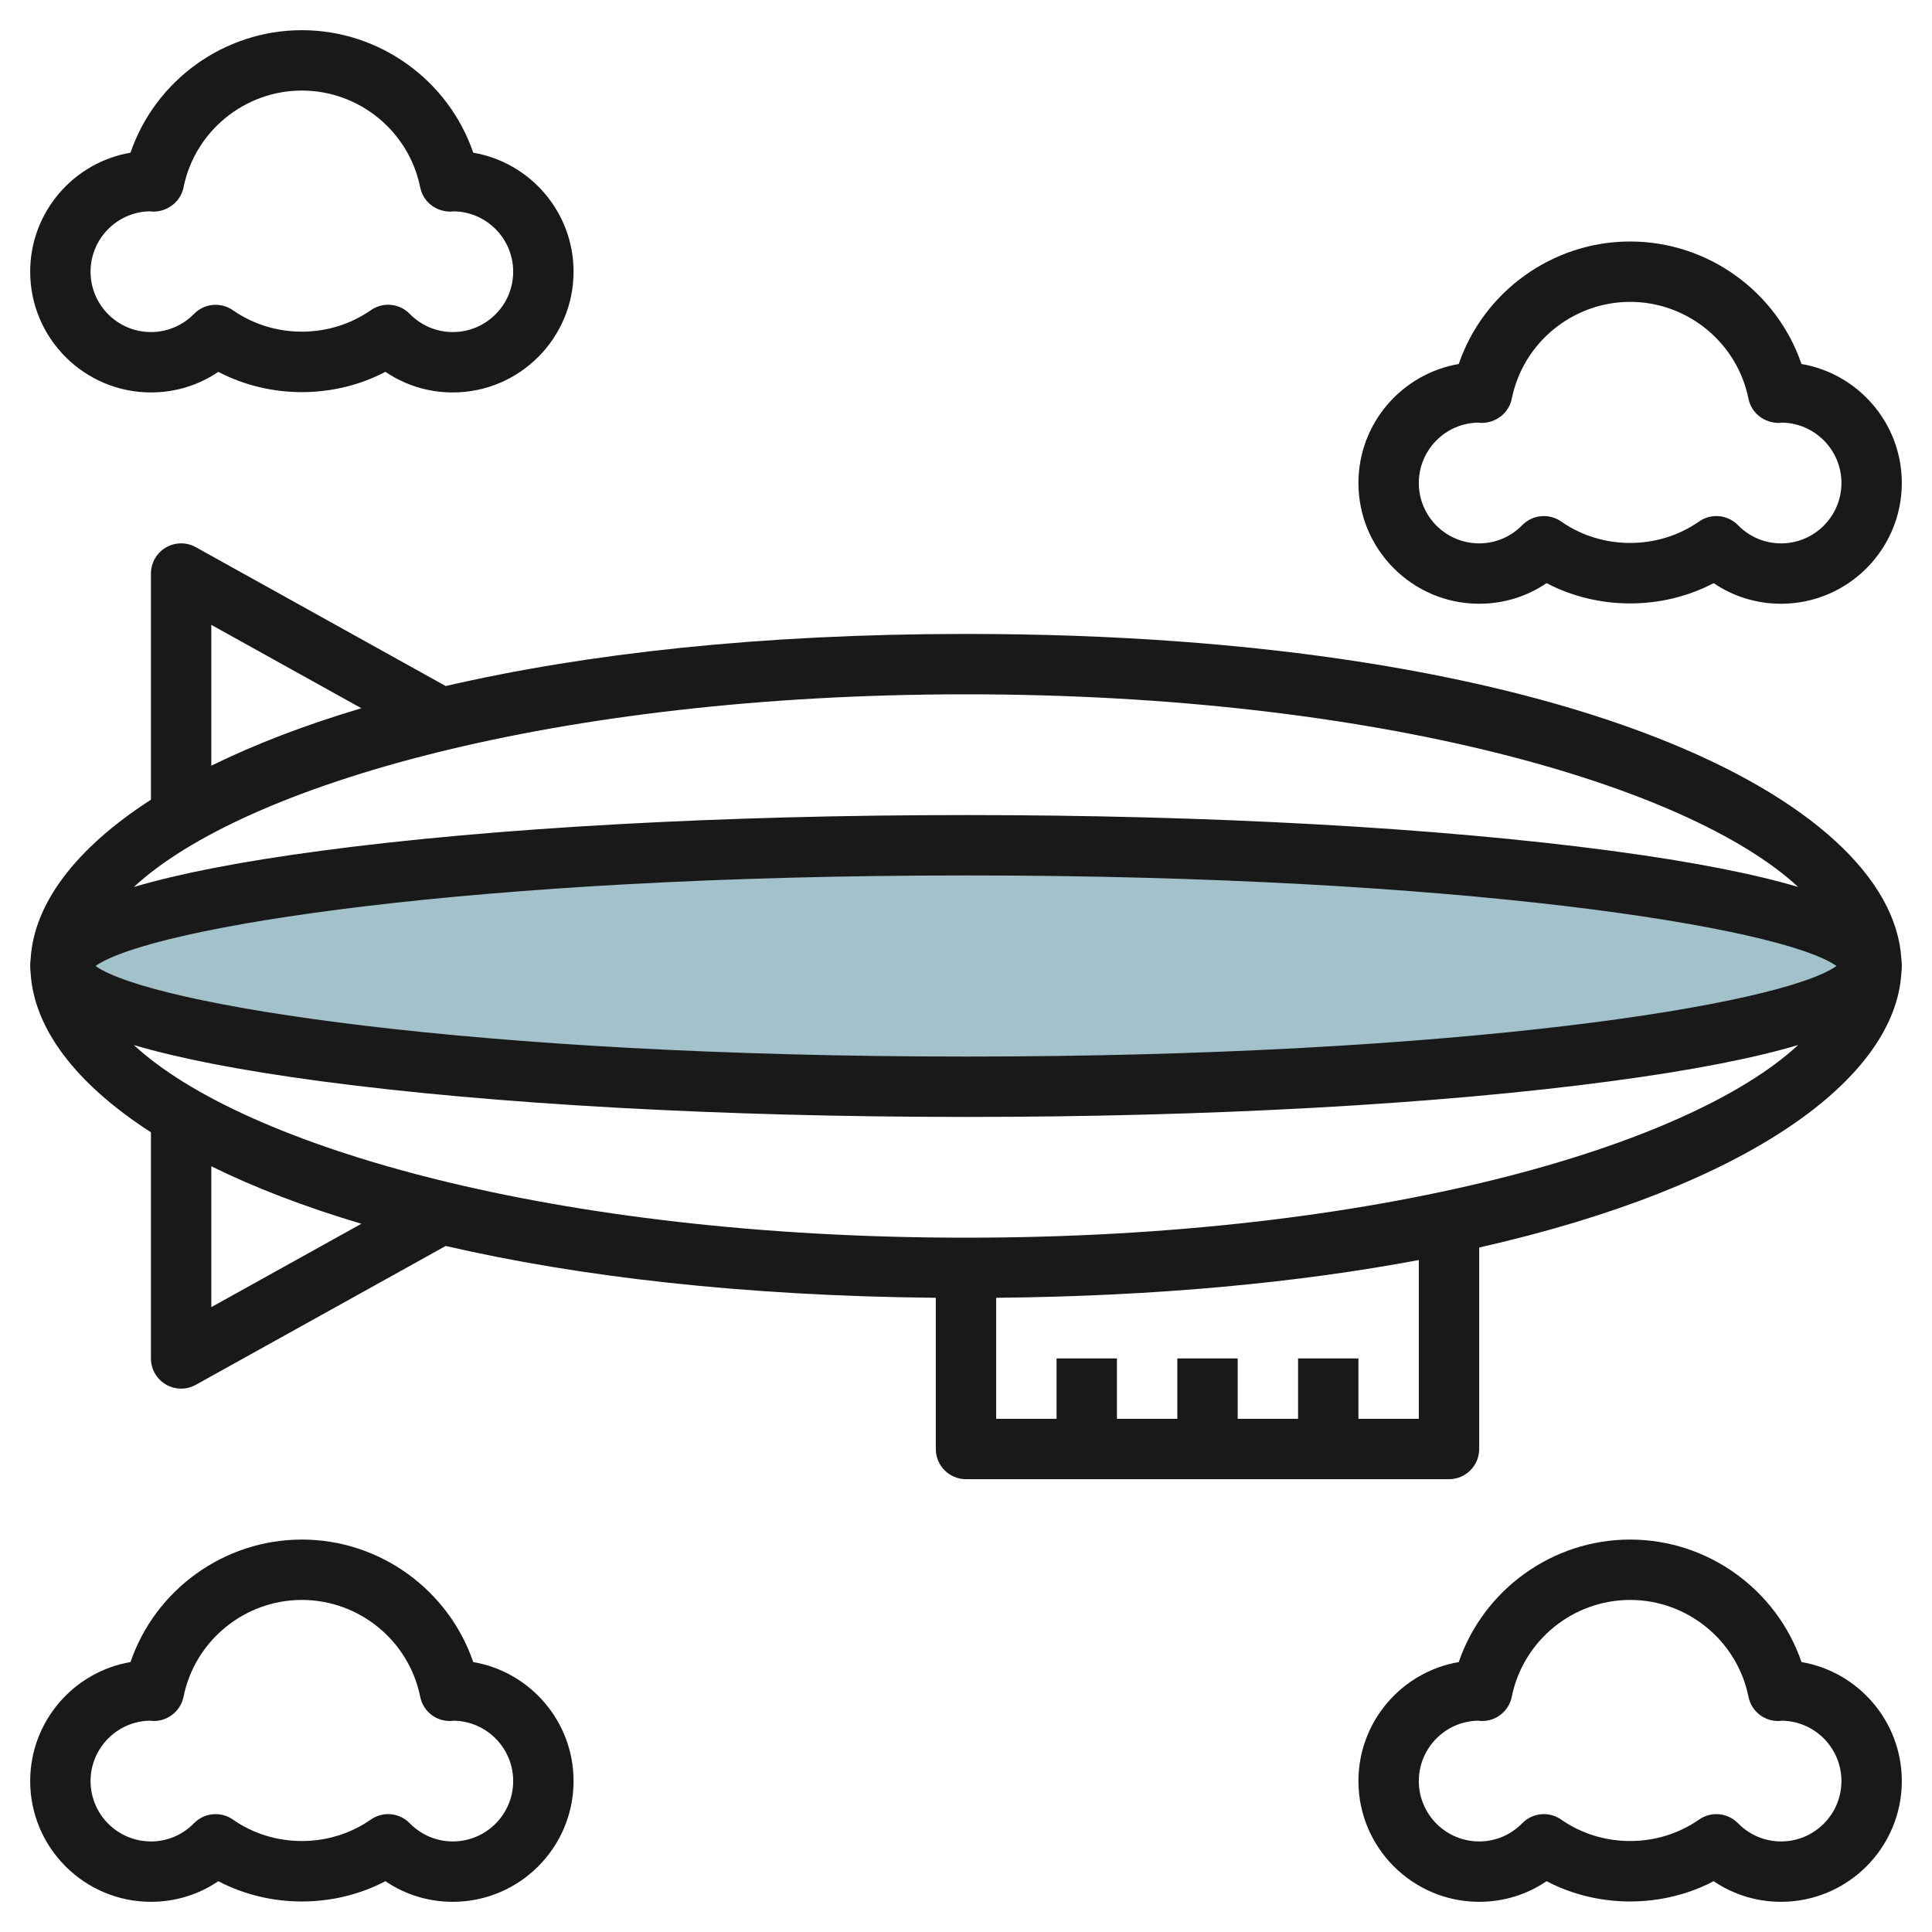
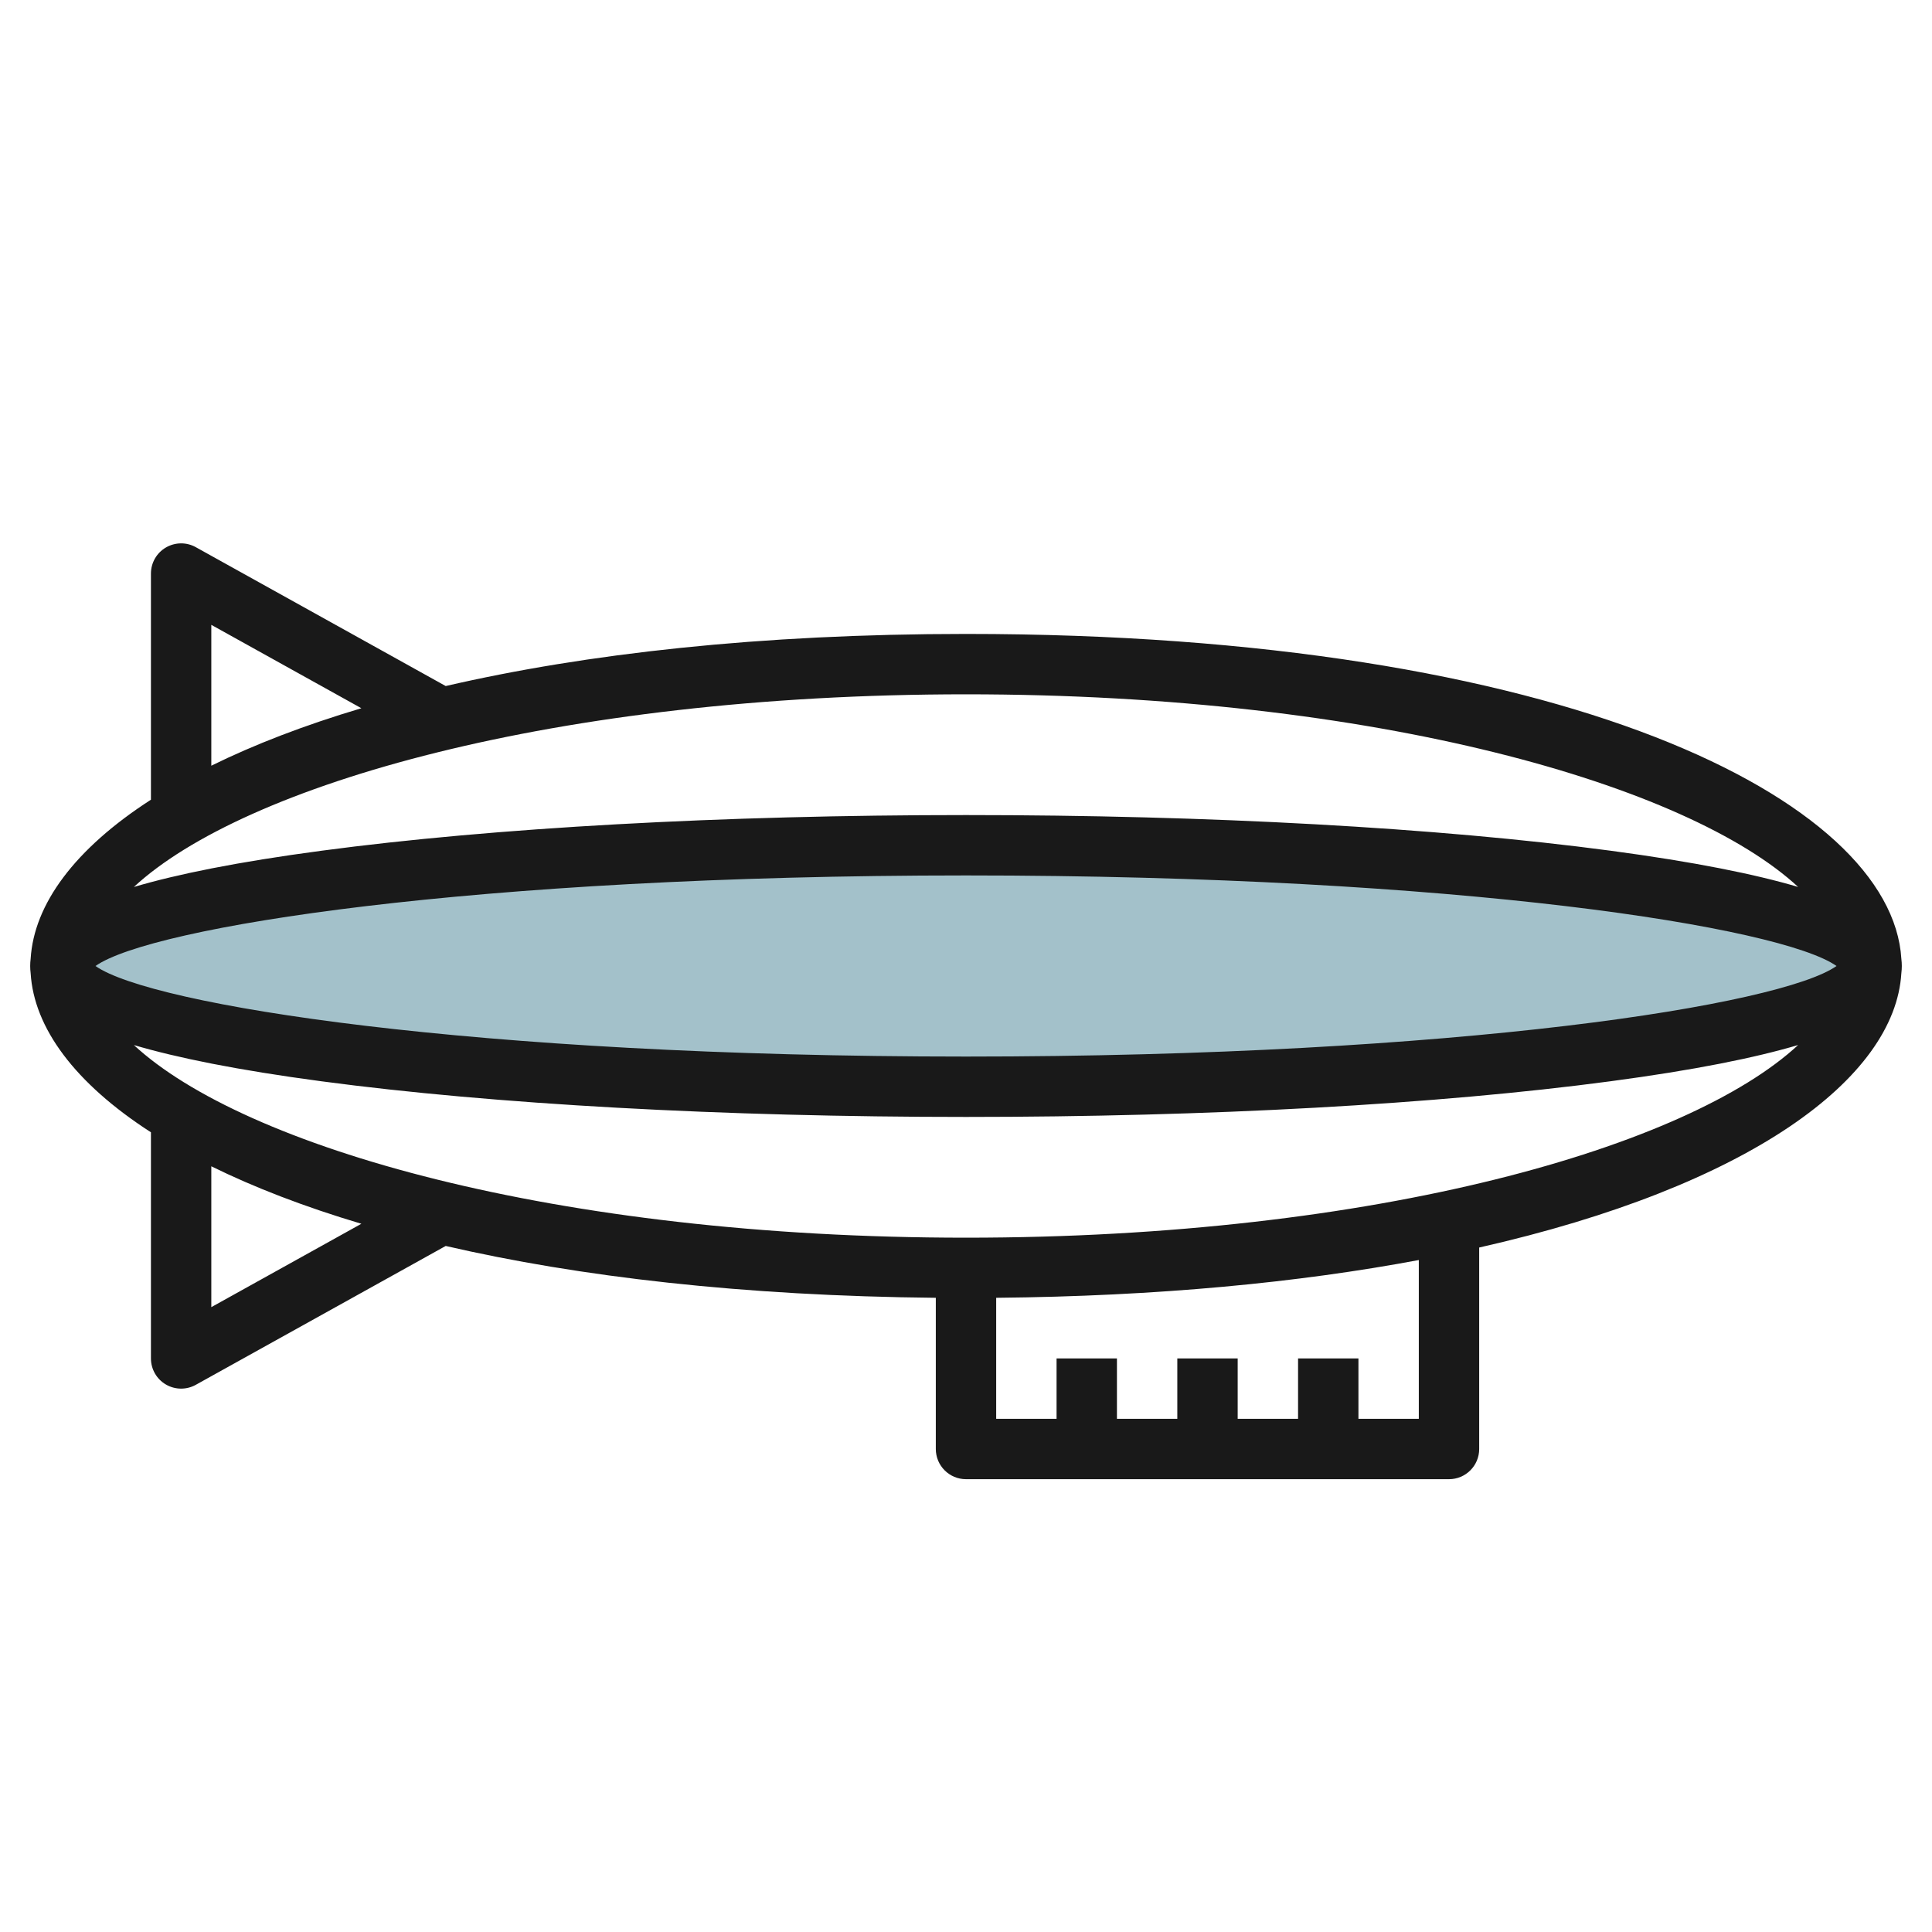
<svg xmlns="http://www.w3.org/2000/svg" id="Layer_3" enable-background="new 0 0 64 64" height="512" viewBox="0 0 64 64" width="512">
  <ellipse cx="32" cy="32" fill="#a3c1ca" rx="30" ry="4" />
  <g fill="#191919">
    <path d="m32 21c-6.835 0-12.599.654-17.235 1.726l-8.279-4.6c-.31-.173-.687-.167-.993.012s-.493.508-.493.862v7.491c-2.528 1.631-3.876 3.465-3.985 5.272-.01.079-.015.159-.015.237s.005.158.015.237c.109 1.807 1.457 3.641 3.985 5.272v7.491c0 .354.187.683.493.862.156.092.332.138.507.138.167 0 .334-.042.486-.126l8.279-4.6c4.407 1.018 9.838 1.656 16.235 1.717v5.009c0 .553.448 1 1 1h16c.552 0 1-.447 1-1v-6.674c8.968-2.029 13.776-5.61 13.985-9.089.01-.079.015-.159.015-.237s-.005-.158-.015-.237c-.317-5.263-11.148-10.763-30.985-10.763zm0 20c-13.607 0-23.922-3.007-27.565-6.381 1.427.421 3.418.827 6.22 1.201 5.709.761 13.289 1.18 21.345 1.18s15.636-.419 21.345-1.181c2.802-.373 4.793-.779 6.22-1.201-3.643 3.375-13.958 6.382-27.565 6.382zm28.837-9c-1.829 1.291-12.48 3-28.837 3s-27.008-1.709-28.837-3c1.829-1.291 12.48-3 28.837-3s27.008 1.709 28.837 3zm-1.272-2.619c-1.427-.421-3.418-.827-6.22-1.201-5.709-.761-13.289-1.18-21.345-1.18s-15.636.419-21.345 1.181c-2.802.373-4.793.779-6.22 1.201 3.643-3.375 13.958-6.382 27.565-6.382s23.922 3.007 27.565 6.381zm-52.565-8.682 4.971 2.762c-1.897.565-3.557 1.207-4.971 1.904zm0 22.602v-4.666c1.414.697 3.074 1.339 4.971 1.904zm40 3.699h-2v-2h-2v2h-2v-2h-2v2h-2v-2h-2v2h-2v-4.009c5.355-.051 10.034-.506 14-1.251z" />
-     <path d="m7.232 12.318c1.708.895 3.828.896 5.535-.001.655.445 1.425.683 2.233.683 2.206 0 4-1.794 4-4 0-1.976-1.439-3.62-3.323-3.942-.819-2.392-3.094-4.058-5.677-4.058s-4.858 1.666-5.677 4.058c-1.884.322-3.323 1.966-3.323 3.942 0 2.206 1.794 4 4 4 .808 0 1.578-.238 2.232-.682zm-4.232-3.318c0-1.089.875-1.978 1.958-2 .039.005.087.009.113.01.478.003.913-.325 1.009-.803.374-1.858 2.022-3.207 3.92-3.207s3.546 1.349 3.92 3.207c.096.478.516.805 1.009.803.054-.002.106-.008.071-.01 1.103 0 2 .897 2 2s-.897 2-2 2c-.54 0-1.047-.215-1.428-.604-.194-.198-.454-.301-.716-.301-.199 0-.399.06-.573.181-1.354.947-3.212.948-4.568.001-.401-.279-.945-.229-1.287.12-.381.388-.888.603-1.428.603-1.103 0-2-.897-2-2z" />
-     <path d="m59.677 12.058c-.819-2.392-3.094-4.058-5.677-4.058s-4.858 1.666-5.677 4.058c-1.884.322-3.323 1.966-3.323 3.942 0 2.206 1.794 4 4 4 .808 0 1.578-.238 2.232-.683 1.707.896 3.828.896 5.535 0 .655.445 1.425.683 2.233.683 2.206 0 4-1.794 4-4 0-1.976-1.439-3.62-3.323-3.942zm-.677 5.942c-.54 0-1.047-.215-1.428-.604-.194-.198-.454-.301-.716-.301-.199 0-.399.06-.573.181-1.354.947-3.213.947-4.567 0-.401-.28-.947-.229-1.289.12-.38.389-.887.604-1.427.604-1.103 0-2-.897-2-2 0-1.089.875-1.978 1.958-2 .039.005.087.009.113.01.483.002.913-.325 1.009-.803.374-1.858 2.022-3.207 3.92-3.207s3.546 1.349 3.92 3.207c.096.478.521.804 1.009.803.054-.002.106-.008.071-.01 1.103 0 2 .897 2 2s-.897 2-2 2z" />
-     <path d="m59.677 55.058c-.819-2.392-3.094-4.058-5.677-4.058s-4.858 1.666-5.677 4.058c-1.884.322-3.323 1.966-3.323 3.942 0 2.206 1.794 4 4 4 .808 0 1.578-.238 2.232-.683 1.707.896 3.828.896 5.535 0 .655.445 1.425.683 2.233.683 2.206 0 4-1.794 4-4 0-1.976-1.439-3.62-3.323-3.942zm-.677 5.942c-.54 0-1.047-.215-1.428-.604-.194-.198-.454-.301-.716-.301-.199 0-.399.06-.573.181-1.354.947-3.213.947-4.567 0-.401-.281-.947-.229-1.289.12-.38.389-.887.604-1.427.604-1.103 0-2-.897-2-2 0-1.089.875-1.978 1.958-2 .039.005.087.009.113.01.483.015.913-.325 1.009-.803.374-1.858 2.022-3.207 3.92-3.207s3.546 1.349 3.92 3.207c.096.478.521.816 1.009.803.054-.002.106-.008.071-.01 1.103 0 2 .897 2 2s-.897 2-2 2z" />
-     <path d="m15.677 55.058c-.819-2.392-3.094-4.058-5.677-4.058s-4.858 1.666-5.677 4.058c-1.884.322-3.323 1.966-3.323 3.942 0 2.206 1.794 4 4 4 .808 0 1.578-.238 2.232-.683 1.707.896 3.828.896 5.535 0 .655.445 1.425.683 2.233.683 2.206 0 4-1.794 4-4 0-1.976-1.439-3.62-3.323-3.942zm-.677 5.942c-.54 0-1.047-.215-1.428-.604-.194-.198-.454-.301-.716-.301-.199 0-.399.06-.573.181-1.354.947-3.213.947-4.567 0-.402-.281-.947-.229-1.289.12-.38.389-.887.604-1.427.604-1.103 0-2-.897-2-2 0-1.089.875-1.978 1.958-2 .039.005.087.009.113.01.478.015.913-.325 1.009-.803.374-1.858 2.022-3.207 3.92-3.207s3.546 1.349 3.92 3.207c.096.478.516.816 1.009.803.054-.002.106-.008.071-.01 1.103 0 2 .897 2 2s-.897 2-2 2z" />
  </g>
</svg>